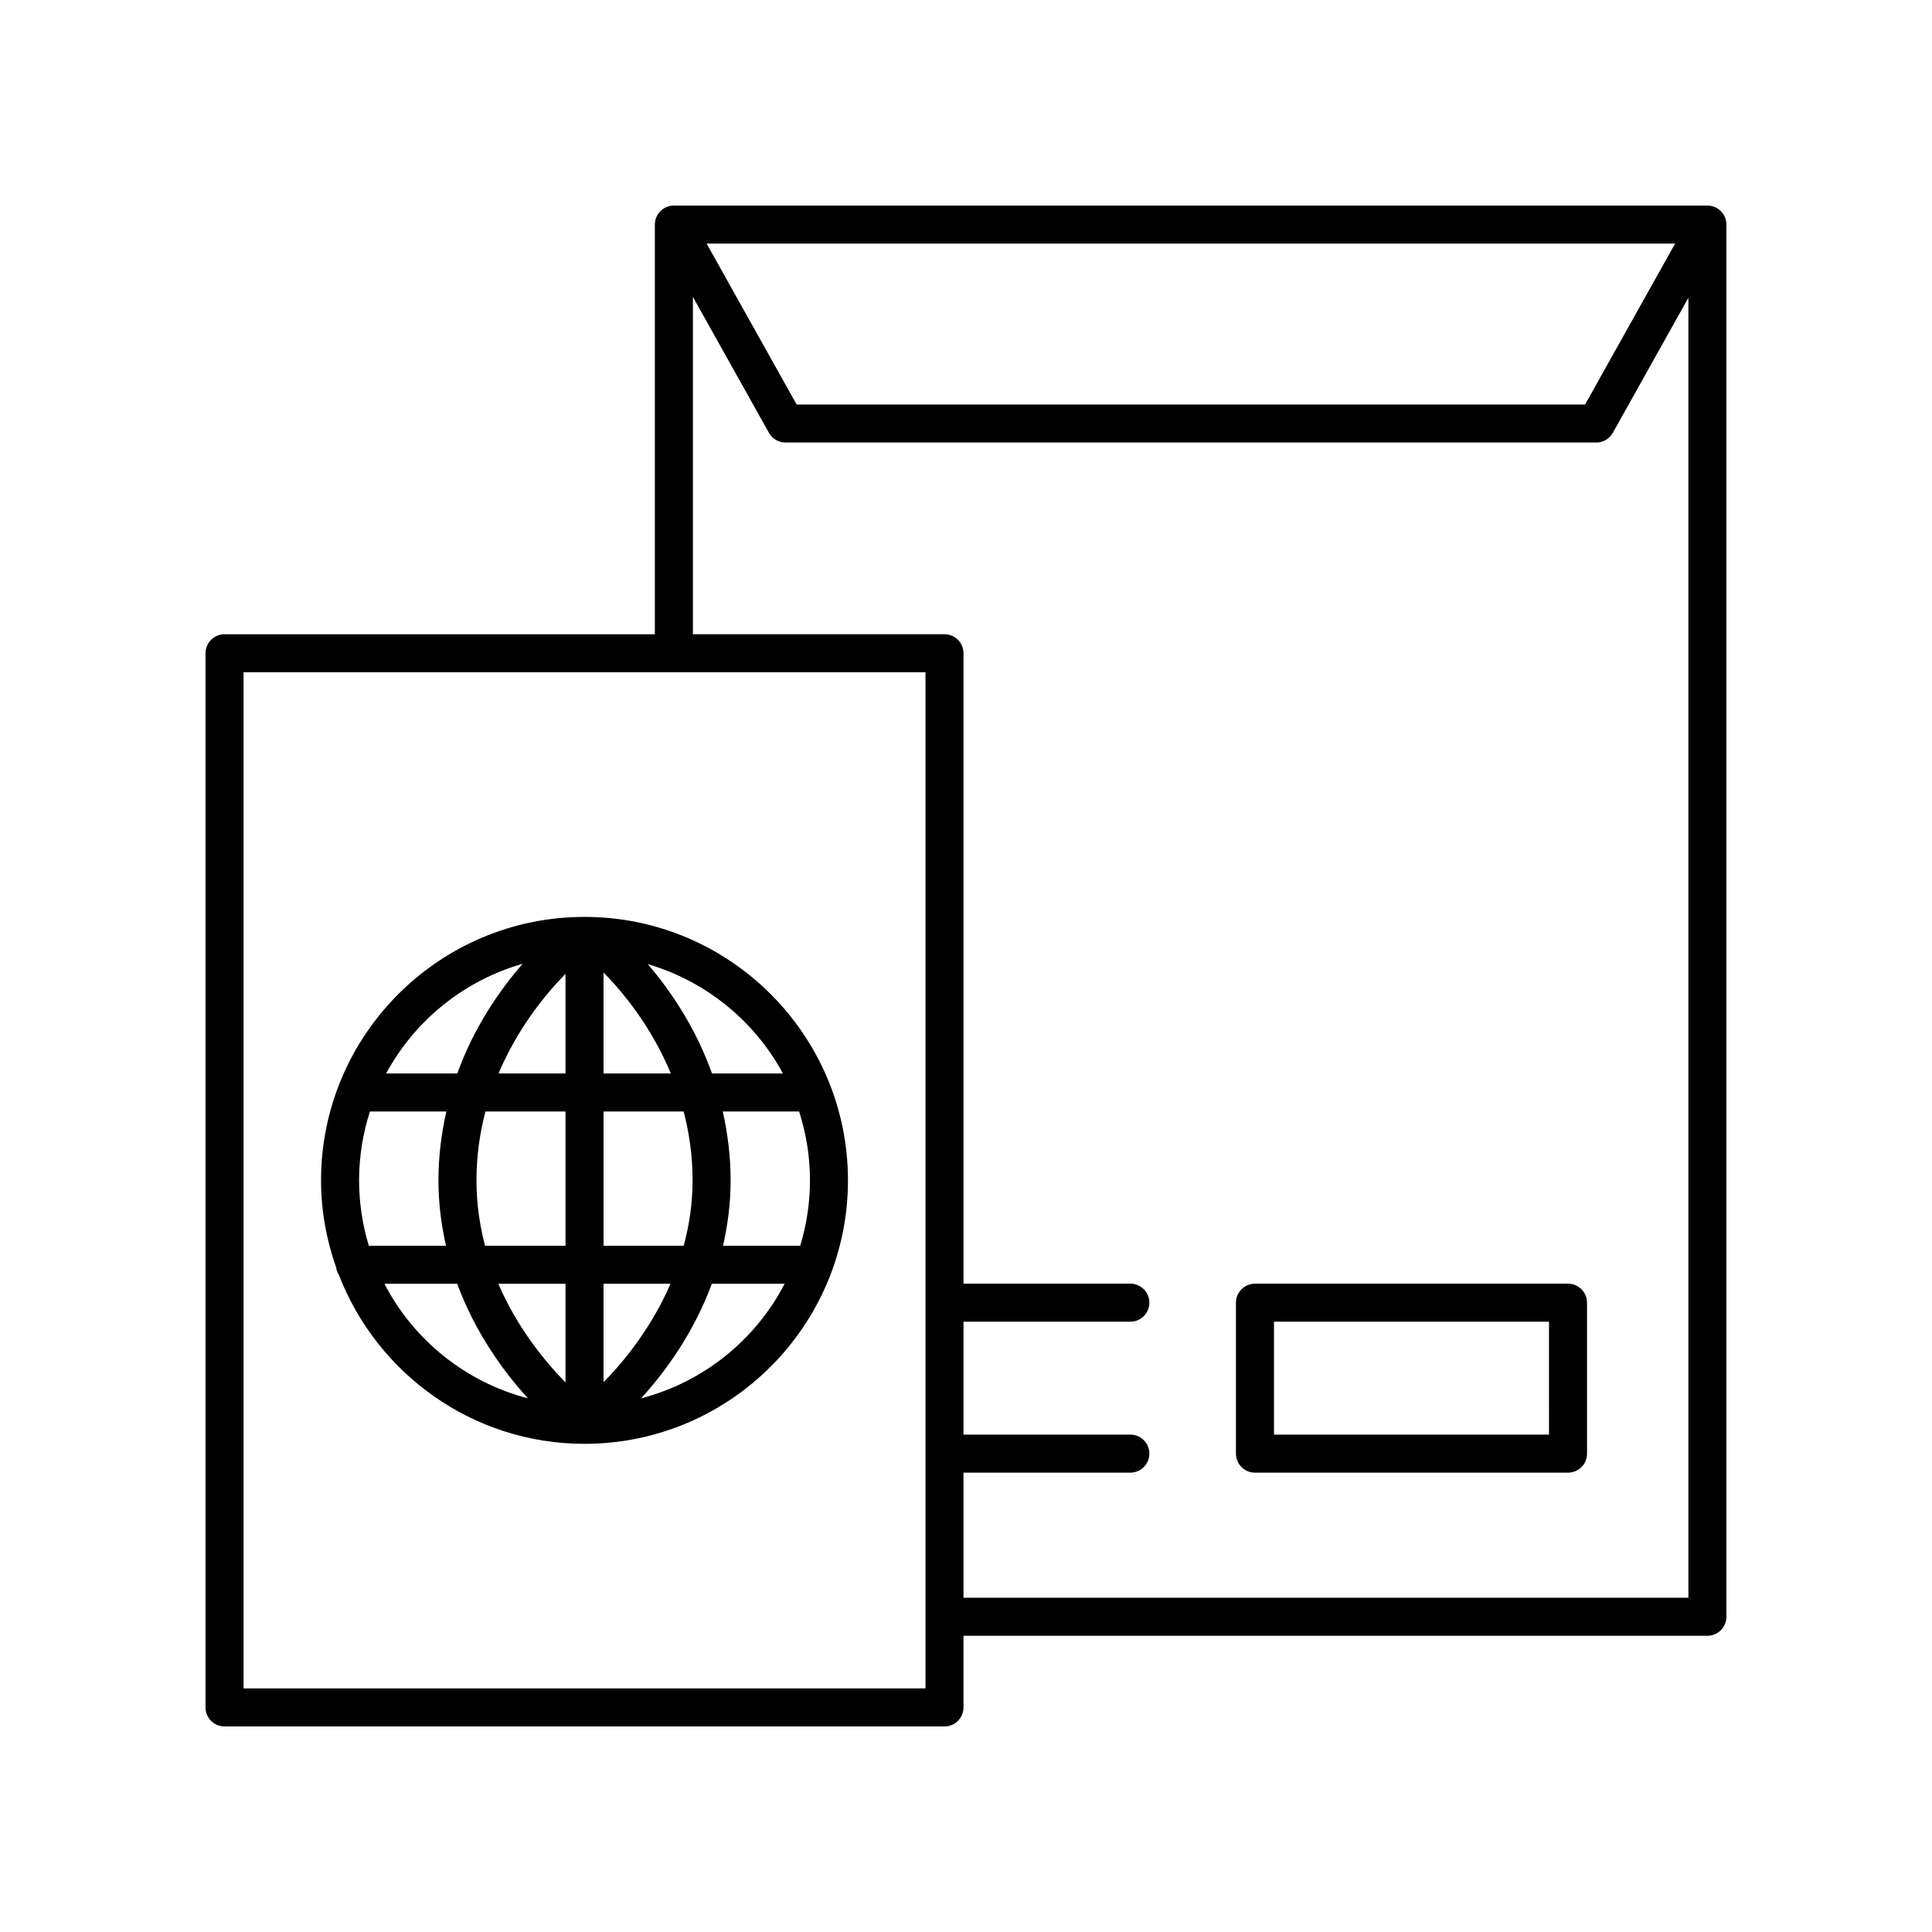
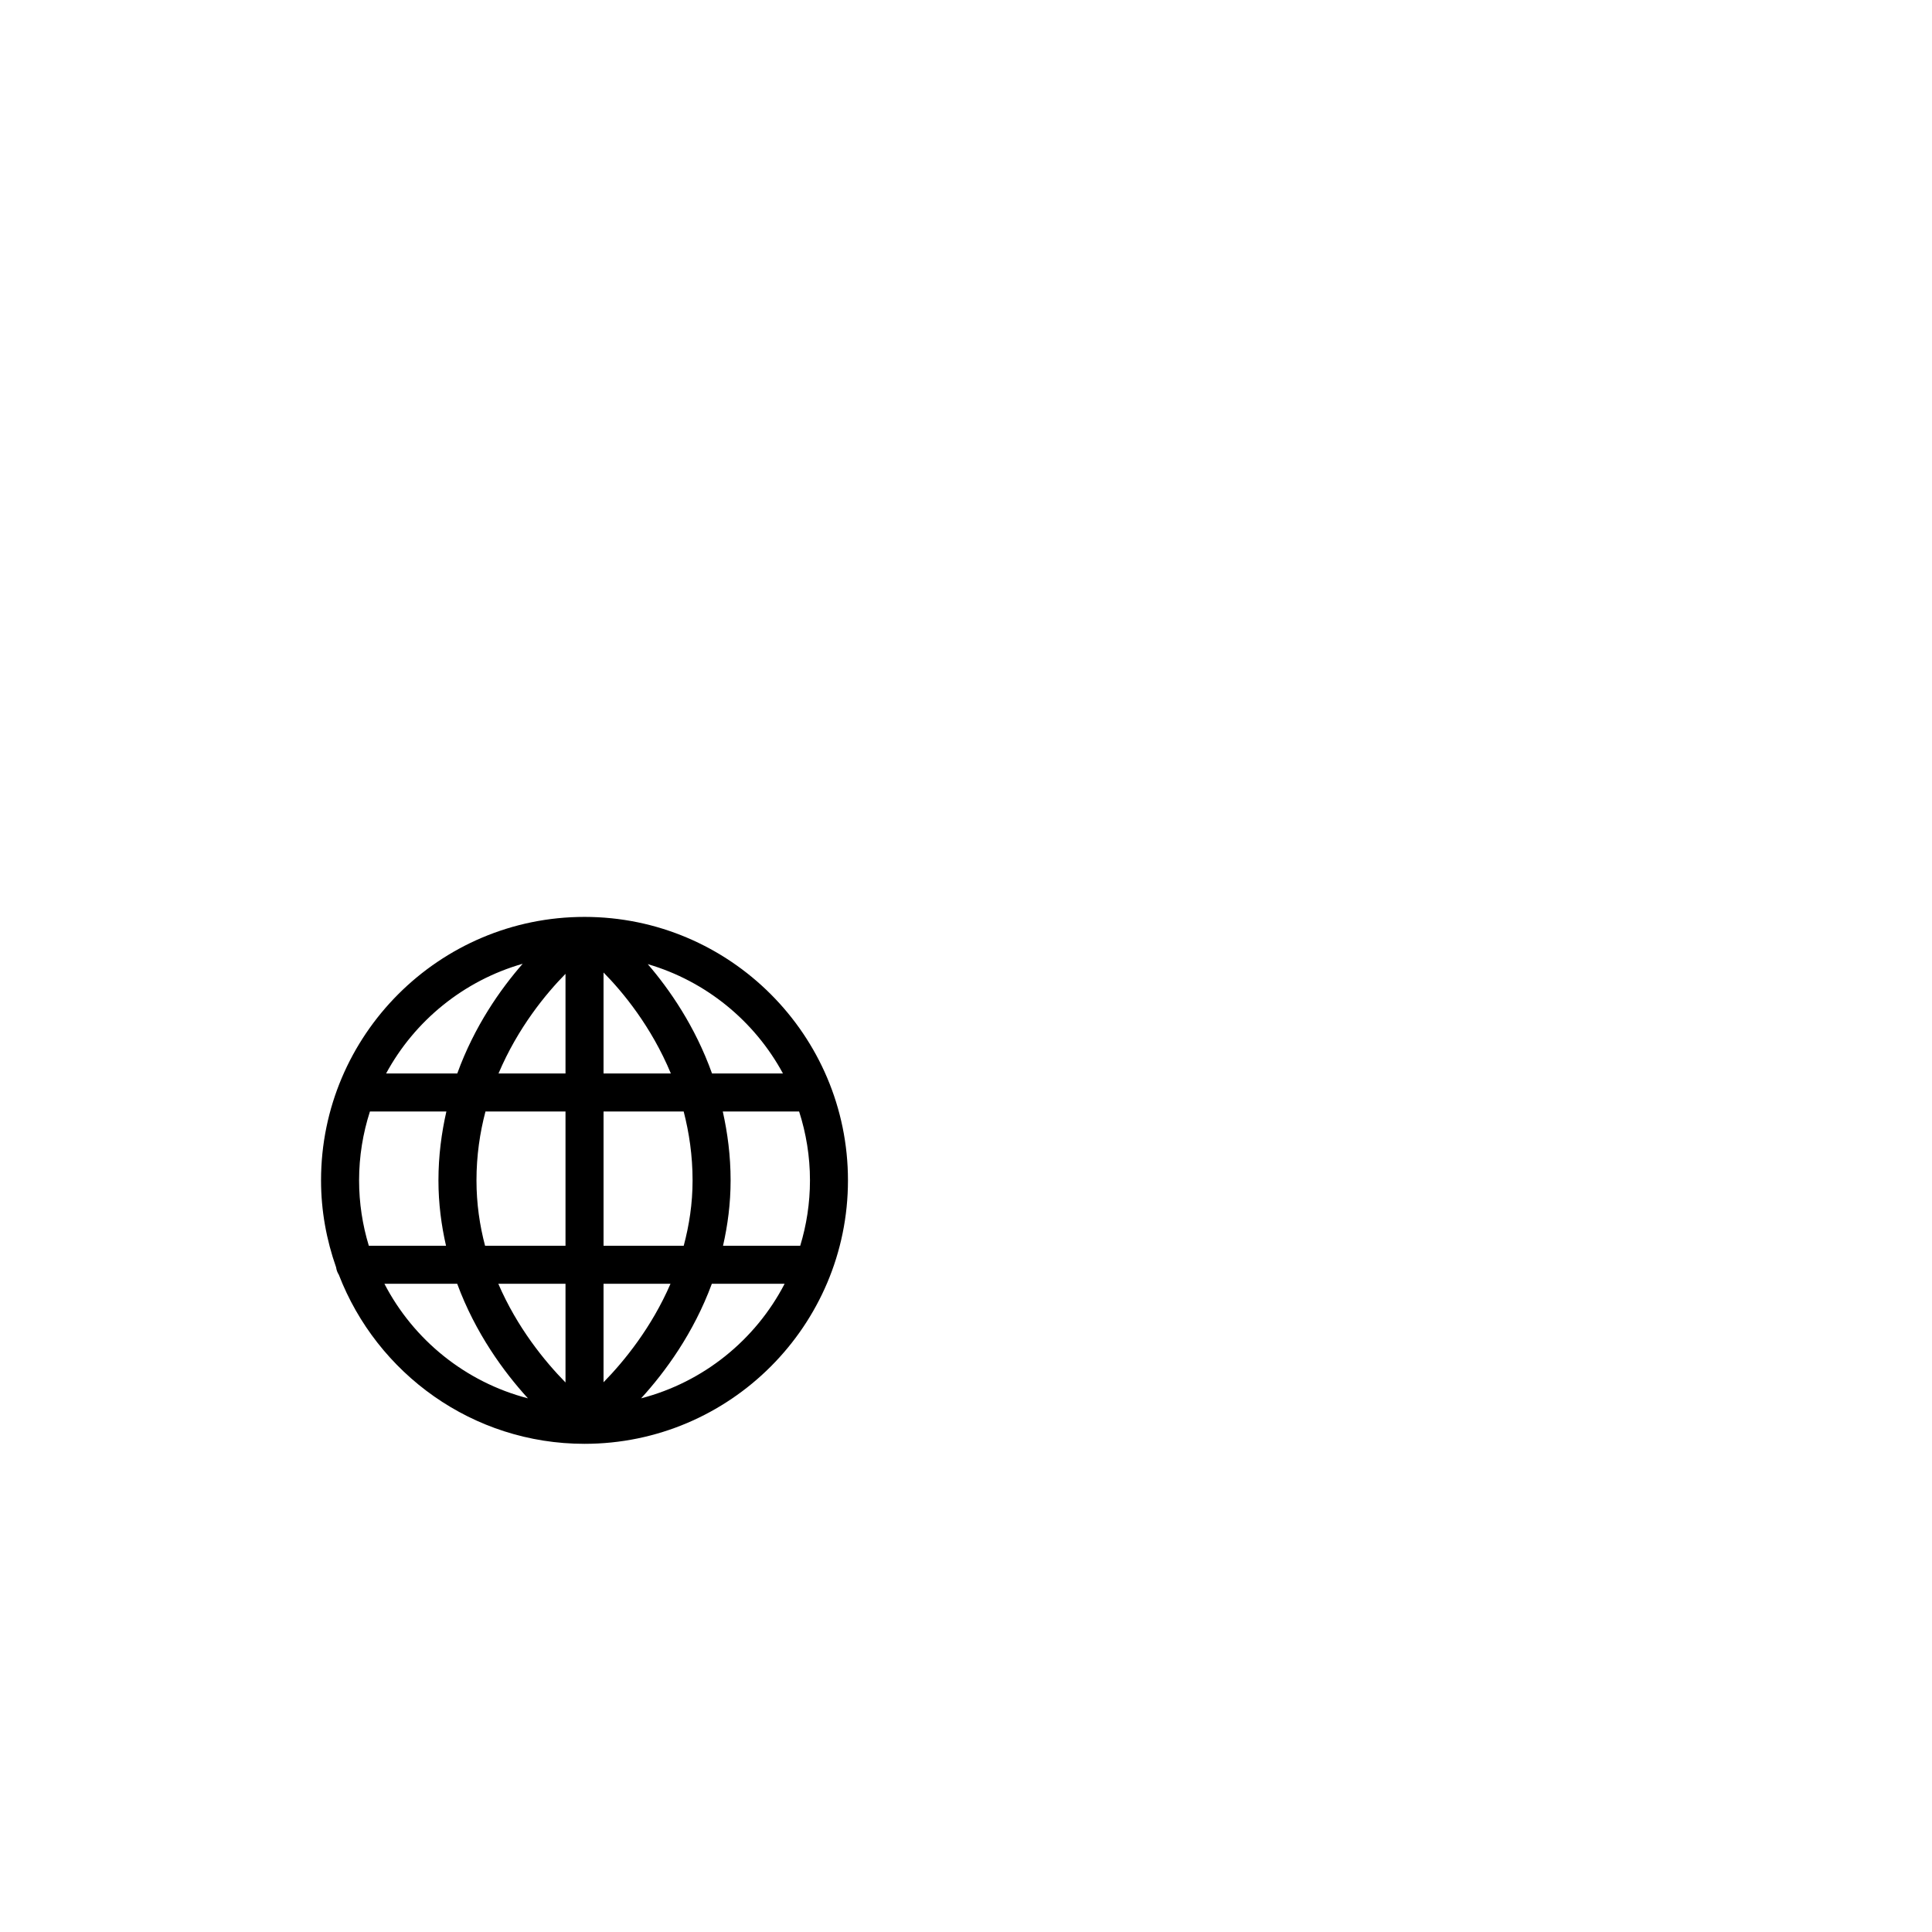
<svg xmlns="http://www.w3.org/2000/svg" fill="#000000" width="800px" height="800px" version="1.1" viewBox="144 144 512 512">
  <g>
-     <path d="m596.48 198.48h-273.9c-2.785 0-5.039 2.254-5.039 5.039v108.57l-114.04-0.004c-2.785 0-5.039 2.254-5.039 5.039l0.004 279.36c0 2.785 2.254 5.039 5.039 5.039h190.79c2.785 0 5.039-2.254 5.039-5.039v-18.992h197.14c2.785 0 5.039-2.254 5.039-5.039v-368.94c0-2.785-2.254-5.035-5.039-5.035zm-8.559 10.074-23.859 42.652h-208.94l-23.859-42.652zm-198.66 382.89h-180.71v-269.29h180.71zm10.078-24.027v-33.152h44.215c2.785 0 5.039-2.254 5.039-5.039 0-2.785-2.254-5.039-5.039-5.039h-44.215v-29.922h44.215c2.785 0 5.039-2.254 5.039-5.039 0-2.785-2.254-5.039-5.039-5.039h-44.215v-167.07c0-2.785-2.254-5.039-5.039-5.039h-66.676v-89.398l20.148 36.016c0.891 1.594 2.574 2.578 4.398 2.578h214.85c1.824 0 3.508-0.984 4.398-2.578l20.027-35.797v344.52z" />
-     <path d="m559.54 484.19h-82.961c-2.785 0-5.039 2.254-5.039 5.039v40c0 2.785 2.254 5.039 5.039 5.039h82.961c2.785 0 5.039-2.254 5.039-5.039v-40c0-2.789-2.254-5.039-5.039-5.039zm-5.039 40h-72.883v-29.922h72.887z" />
    <path d="m233.8 481.84c10.094 26.156 35.434 44.789 65.102 44.789h0.008 0.004c38.492-0.008 69.805-31.324 69.805-69.82 0-38.5-31.32-69.82-69.82-69.82s-69.82 31.32-69.82 69.82c0 8.082 1.449 15.812 3.988 23.035 0.105 0.738 0.352 1.398 0.734 1.996zm124.85-25.031c0 6.027-0.914 11.844-2.582 17.332h-20.457c1.23-5.414 2.008-11.168 2.008-17.332 0-6.535-0.809-12.59-2.074-18.254h20.23c1.852 5.762 2.875 11.887 2.875 18.254zm-31.109 0c0 6.199-0.914 11.961-2.348 17.332h-21.246v-35.586h21.234c1.445 5.602 2.359 11.676 2.359 18.254zm-33.676 53.559c-5.551-5.656-12.809-14.562-17.805-26.148h17.805zm10.078-26.148h17.746c-5 11.543-12.203 20.43-17.746 26.094zm0-55.738v-26.758c5.09 5.156 12.641 14.262 17.84 26.758zm-10.078 0h-17.754c5.152-12.168 12.609-21.176 17.754-26.406zm0 10.074v35.586h-21.316c-1.418-5.359-2.277-11.145-2.277-17.332 0-6.562 0.906-12.656 2.383-18.254zm-31.664 35.586h-20.457c-1.668-5.488-2.582-11.305-2.582-17.332 0-6.367 1.023-12.496 2.875-18.254h20.258c-1.281 5.664-2.102 11.715-2.102 18.254 0 6.168 0.777 11.918 2.008 17.332zm-16.324 10.078h19.289c4.824 13.059 12.324 23.32 18.742 30.352-16.547-4.301-30.316-15.484-38.031-30.352zm68.023 30.352c6.418-7.035 13.918-17.293 18.742-30.352h19.289c-7.715 14.867-21.484 26.051-38.031 30.352zm37.59-86.09h-18.797c-4.481-12.508-11.254-22.262-17.031-28.98 15.434 4.519 28.309 15.082 35.828 28.98zm-68.977-29.074c-5.875 6.723-12.777 16.508-17.332 29.074h-18.859c7.574-14.004 20.598-24.613 36.191-29.074z" />
  </g>
</svg>